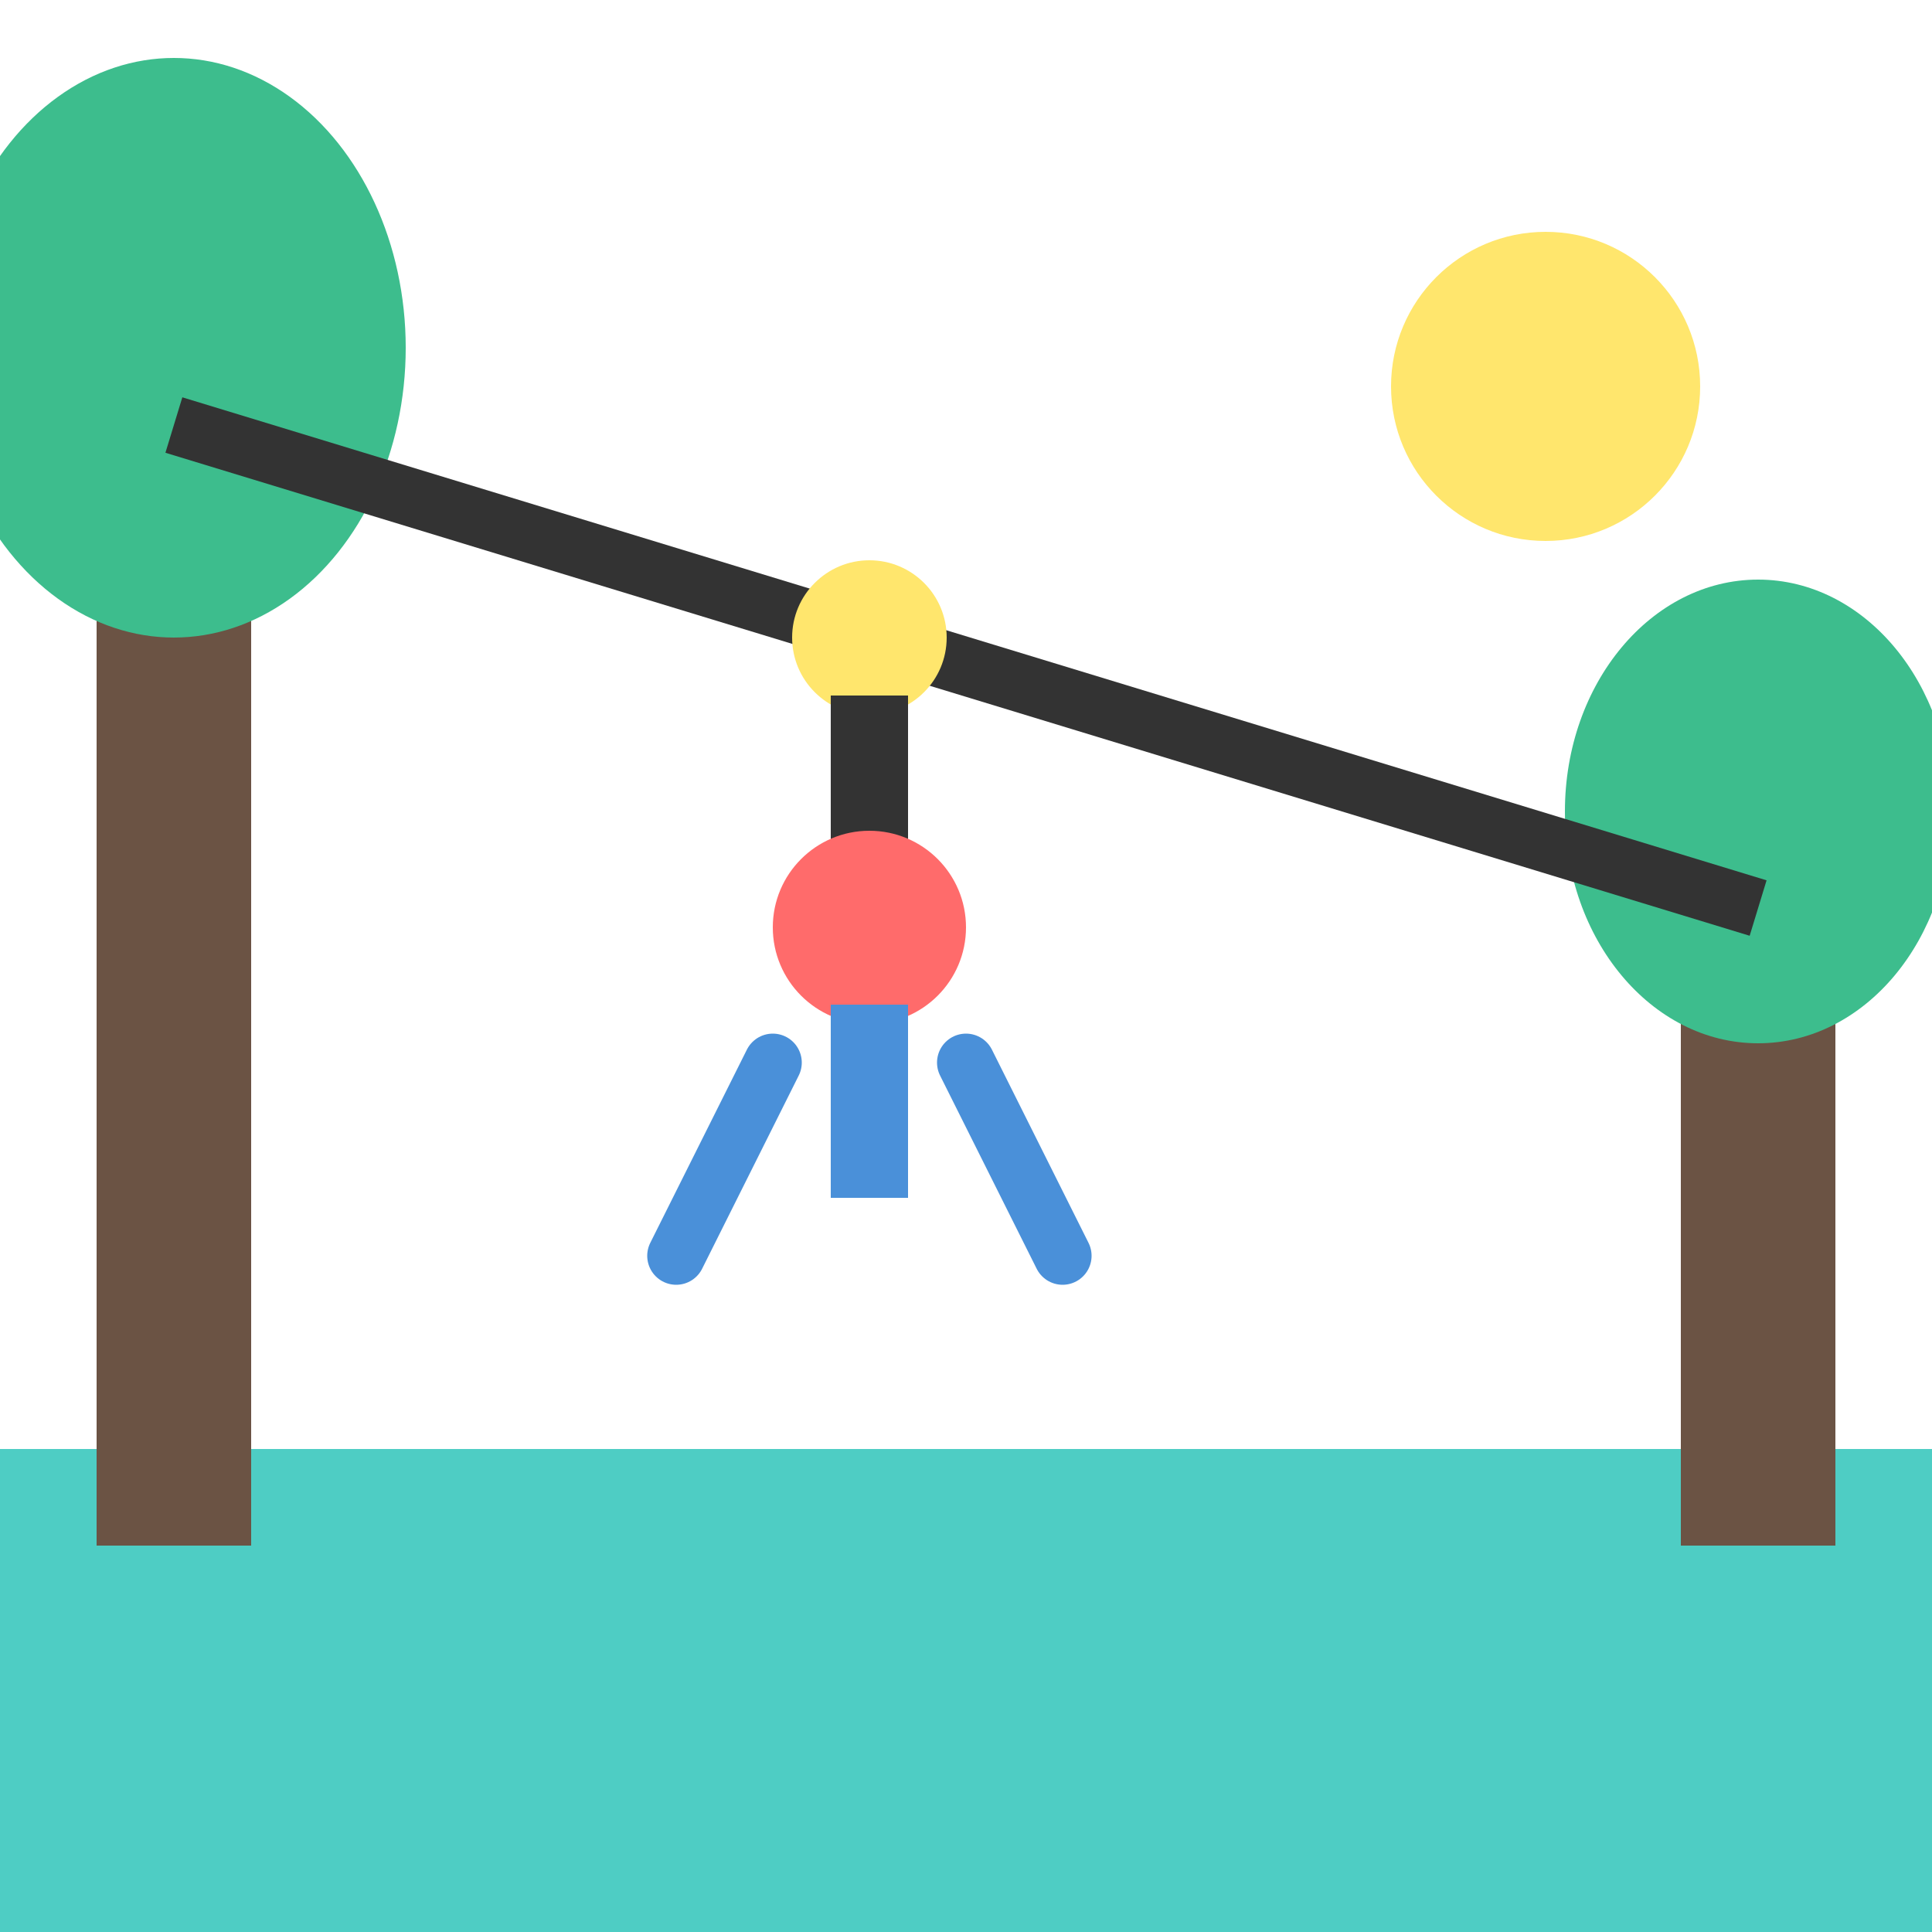
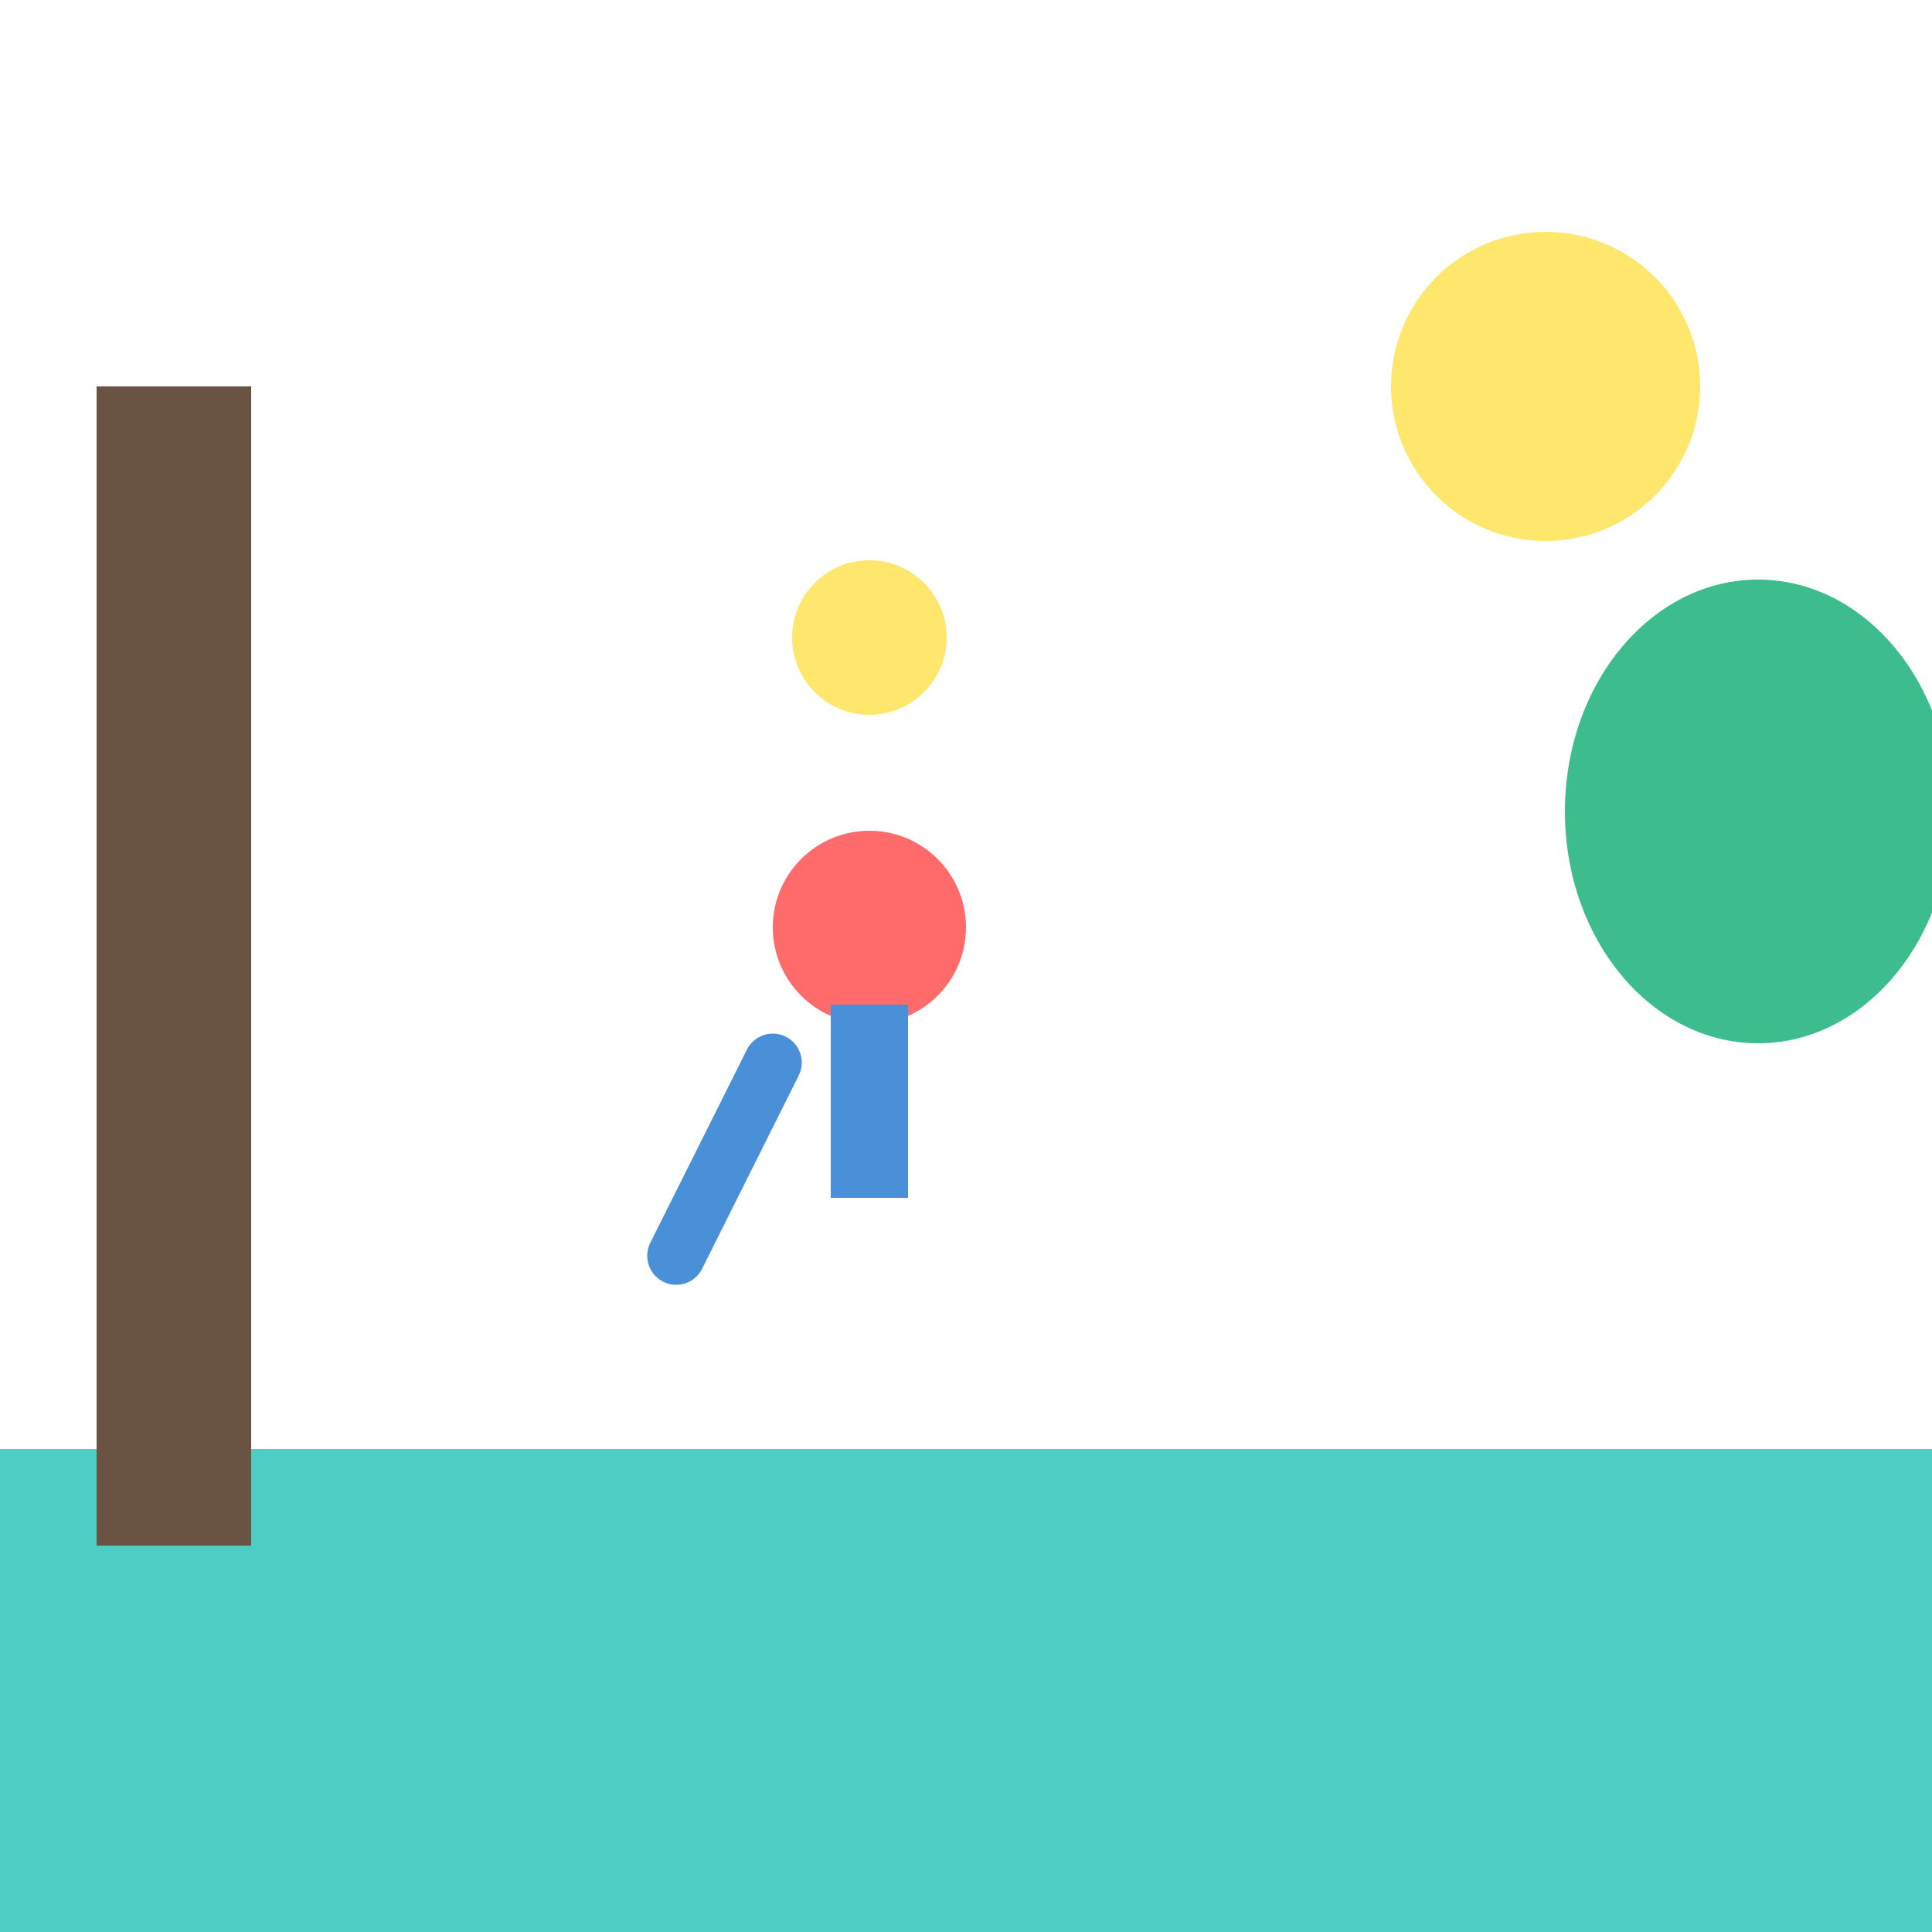
<svg xmlns="http://www.w3.org/2000/svg" viewBox="0 0 100 100">
  <rect x="0" y="75" width="100" height="25" fill="#4ECDC4" />
  <rect x="5" y="20" width="8" height="60" fill="#6B5344" />
-   <rect x="87" y="45" width="8" height="35" fill="#6B5344" />
-   <ellipse cx="9" cy="18" rx="12" ry="15" fill="#3DBD8D" />
  <ellipse cx="91" cy="42" rx="10" ry="12" fill="#3DBD8D" />
-   <line x1="9" y1="22" x2="91" y2="47" stroke="#333" stroke-width="3" />
  <circle cx="45" cy="33" r="4" fill="#FFE66D" />
-   <rect x="43" y="36" width="4" height="8" fill="#333" />
  <circle cx="45" cy="48" r="5" fill="#FF6B6B" />
  <rect x="43" y="52" width="4" height="10" fill="#4A90D9" />
  <line x1="40" y1="55" x2="35" y2="65" stroke="#4A90D9" stroke-width="3" stroke-linecap="round" />
-   <line x1="50" y1="55" x2="55" y2="65" stroke="#4A90D9" stroke-width="3" stroke-linecap="round" />
  <circle cx="80" cy="20" r="8" fill="#FFE66D" />
</svg>